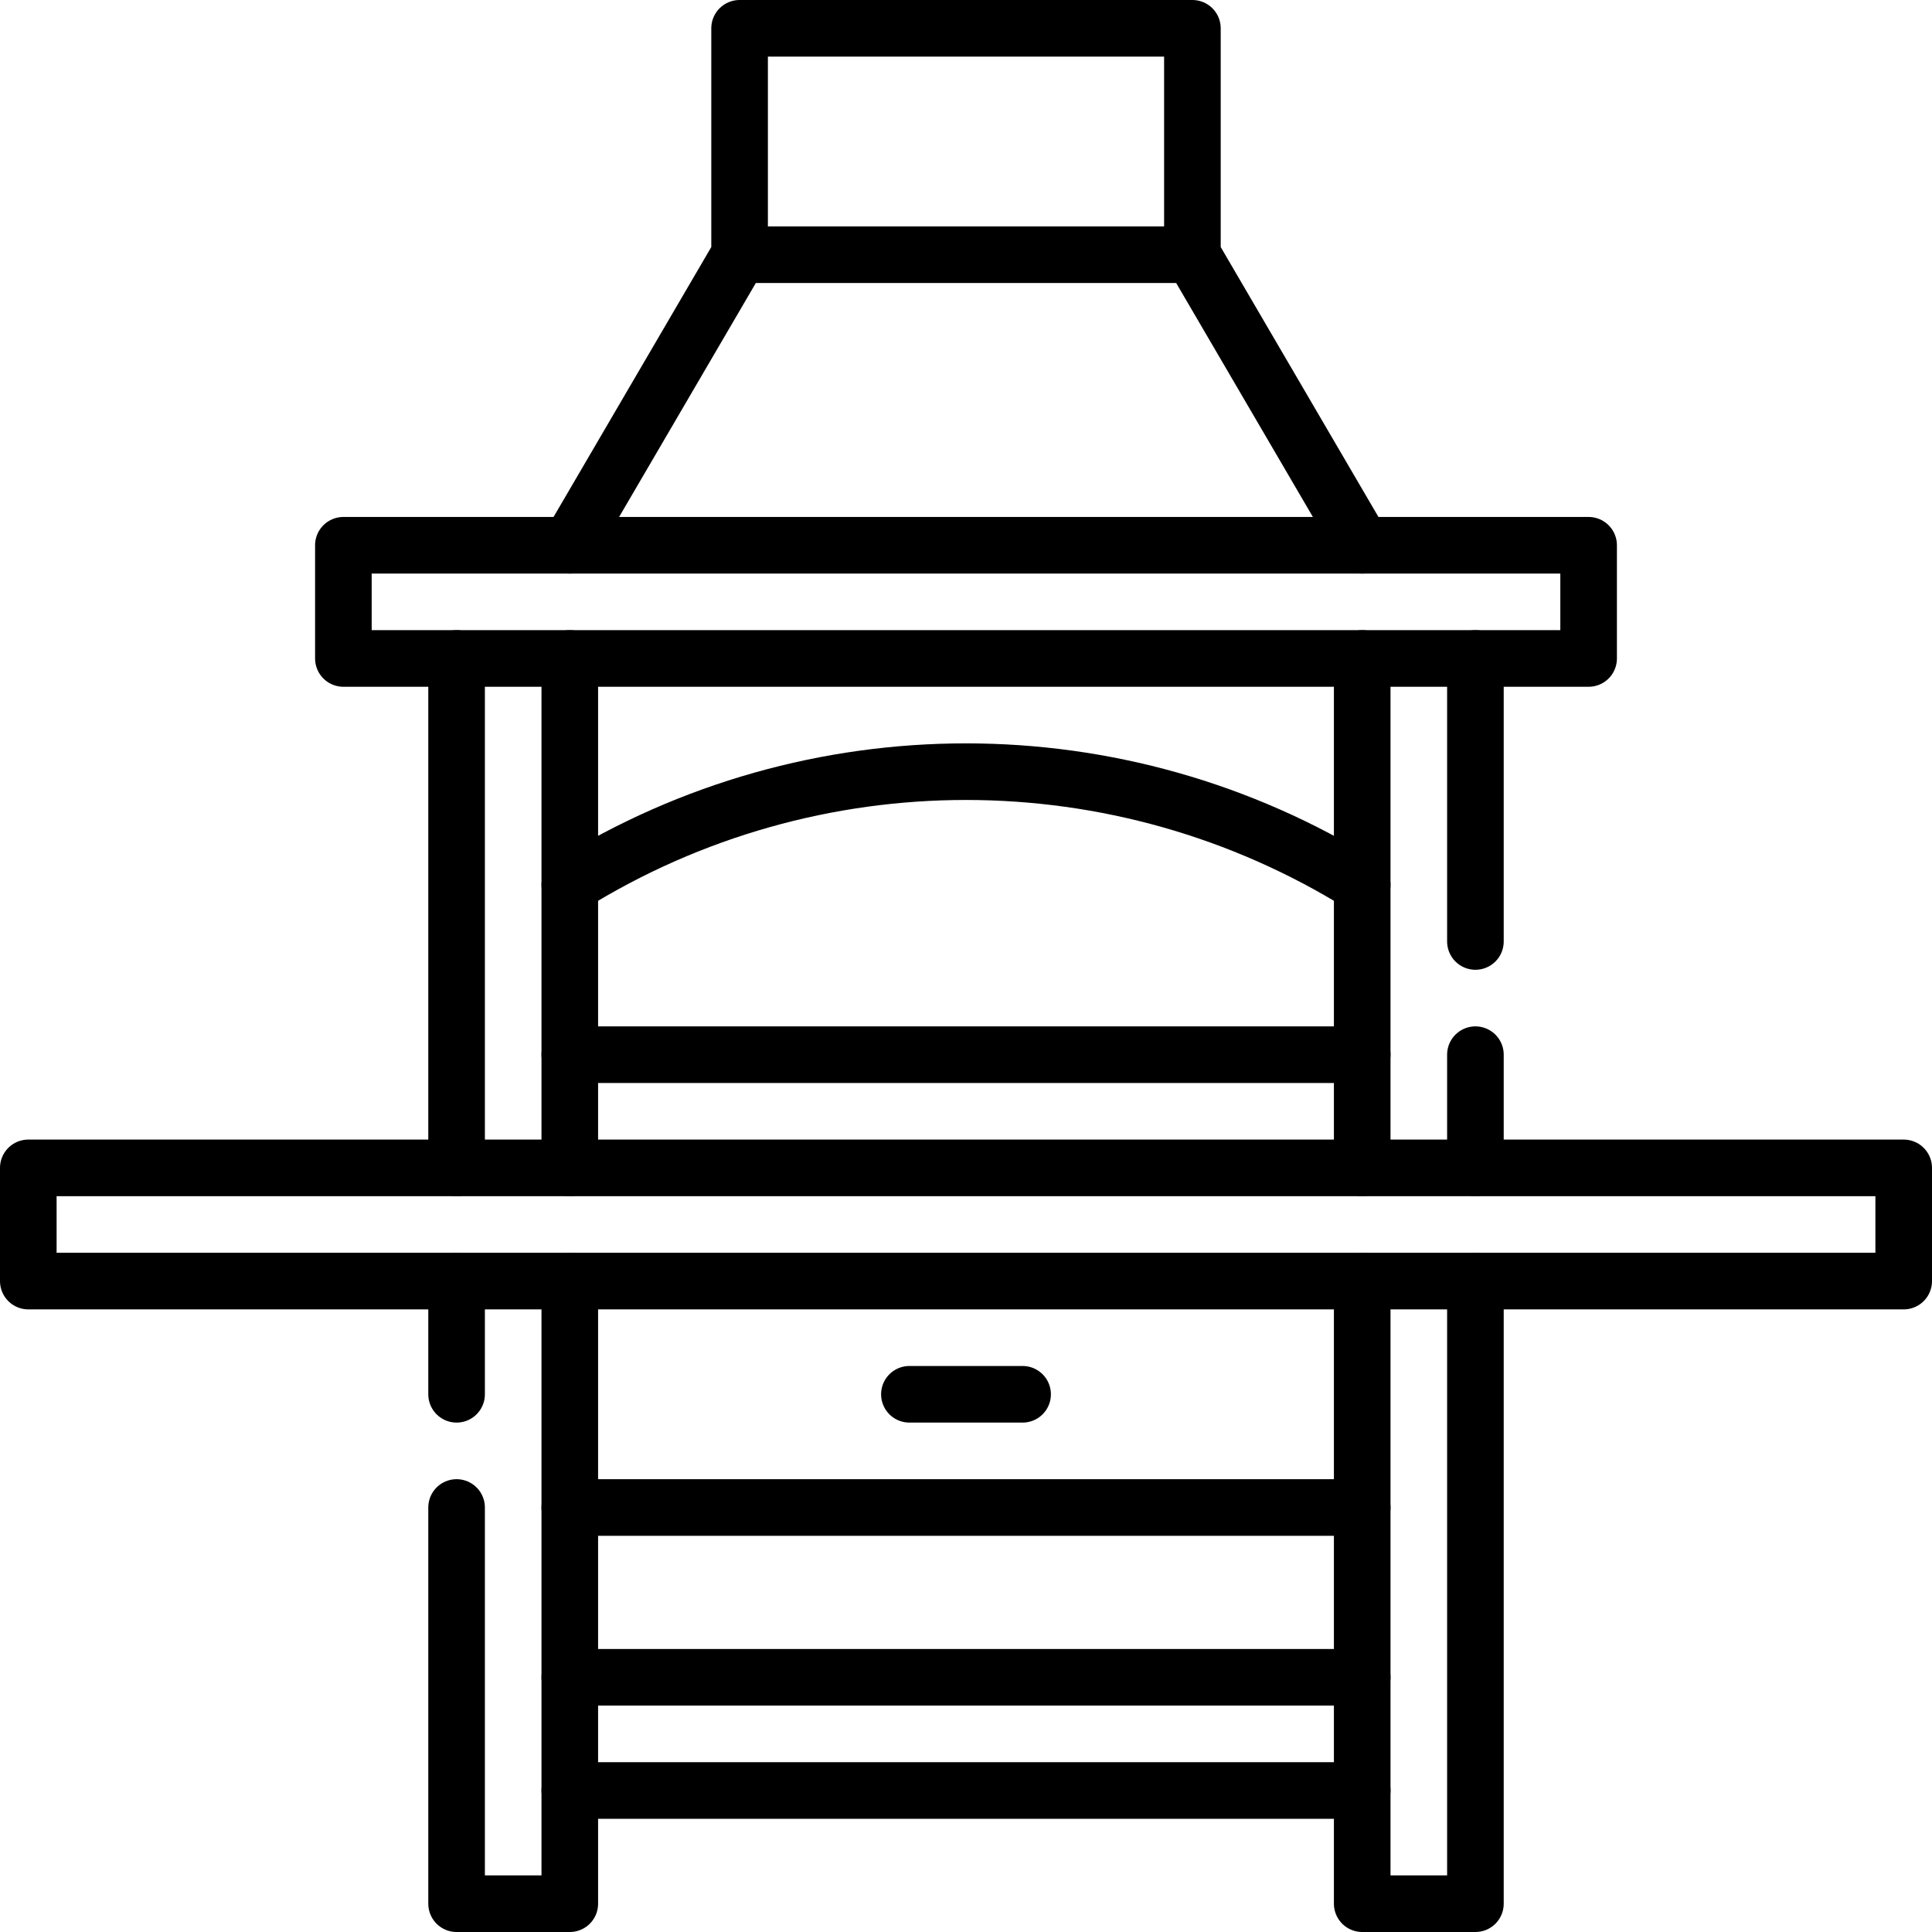
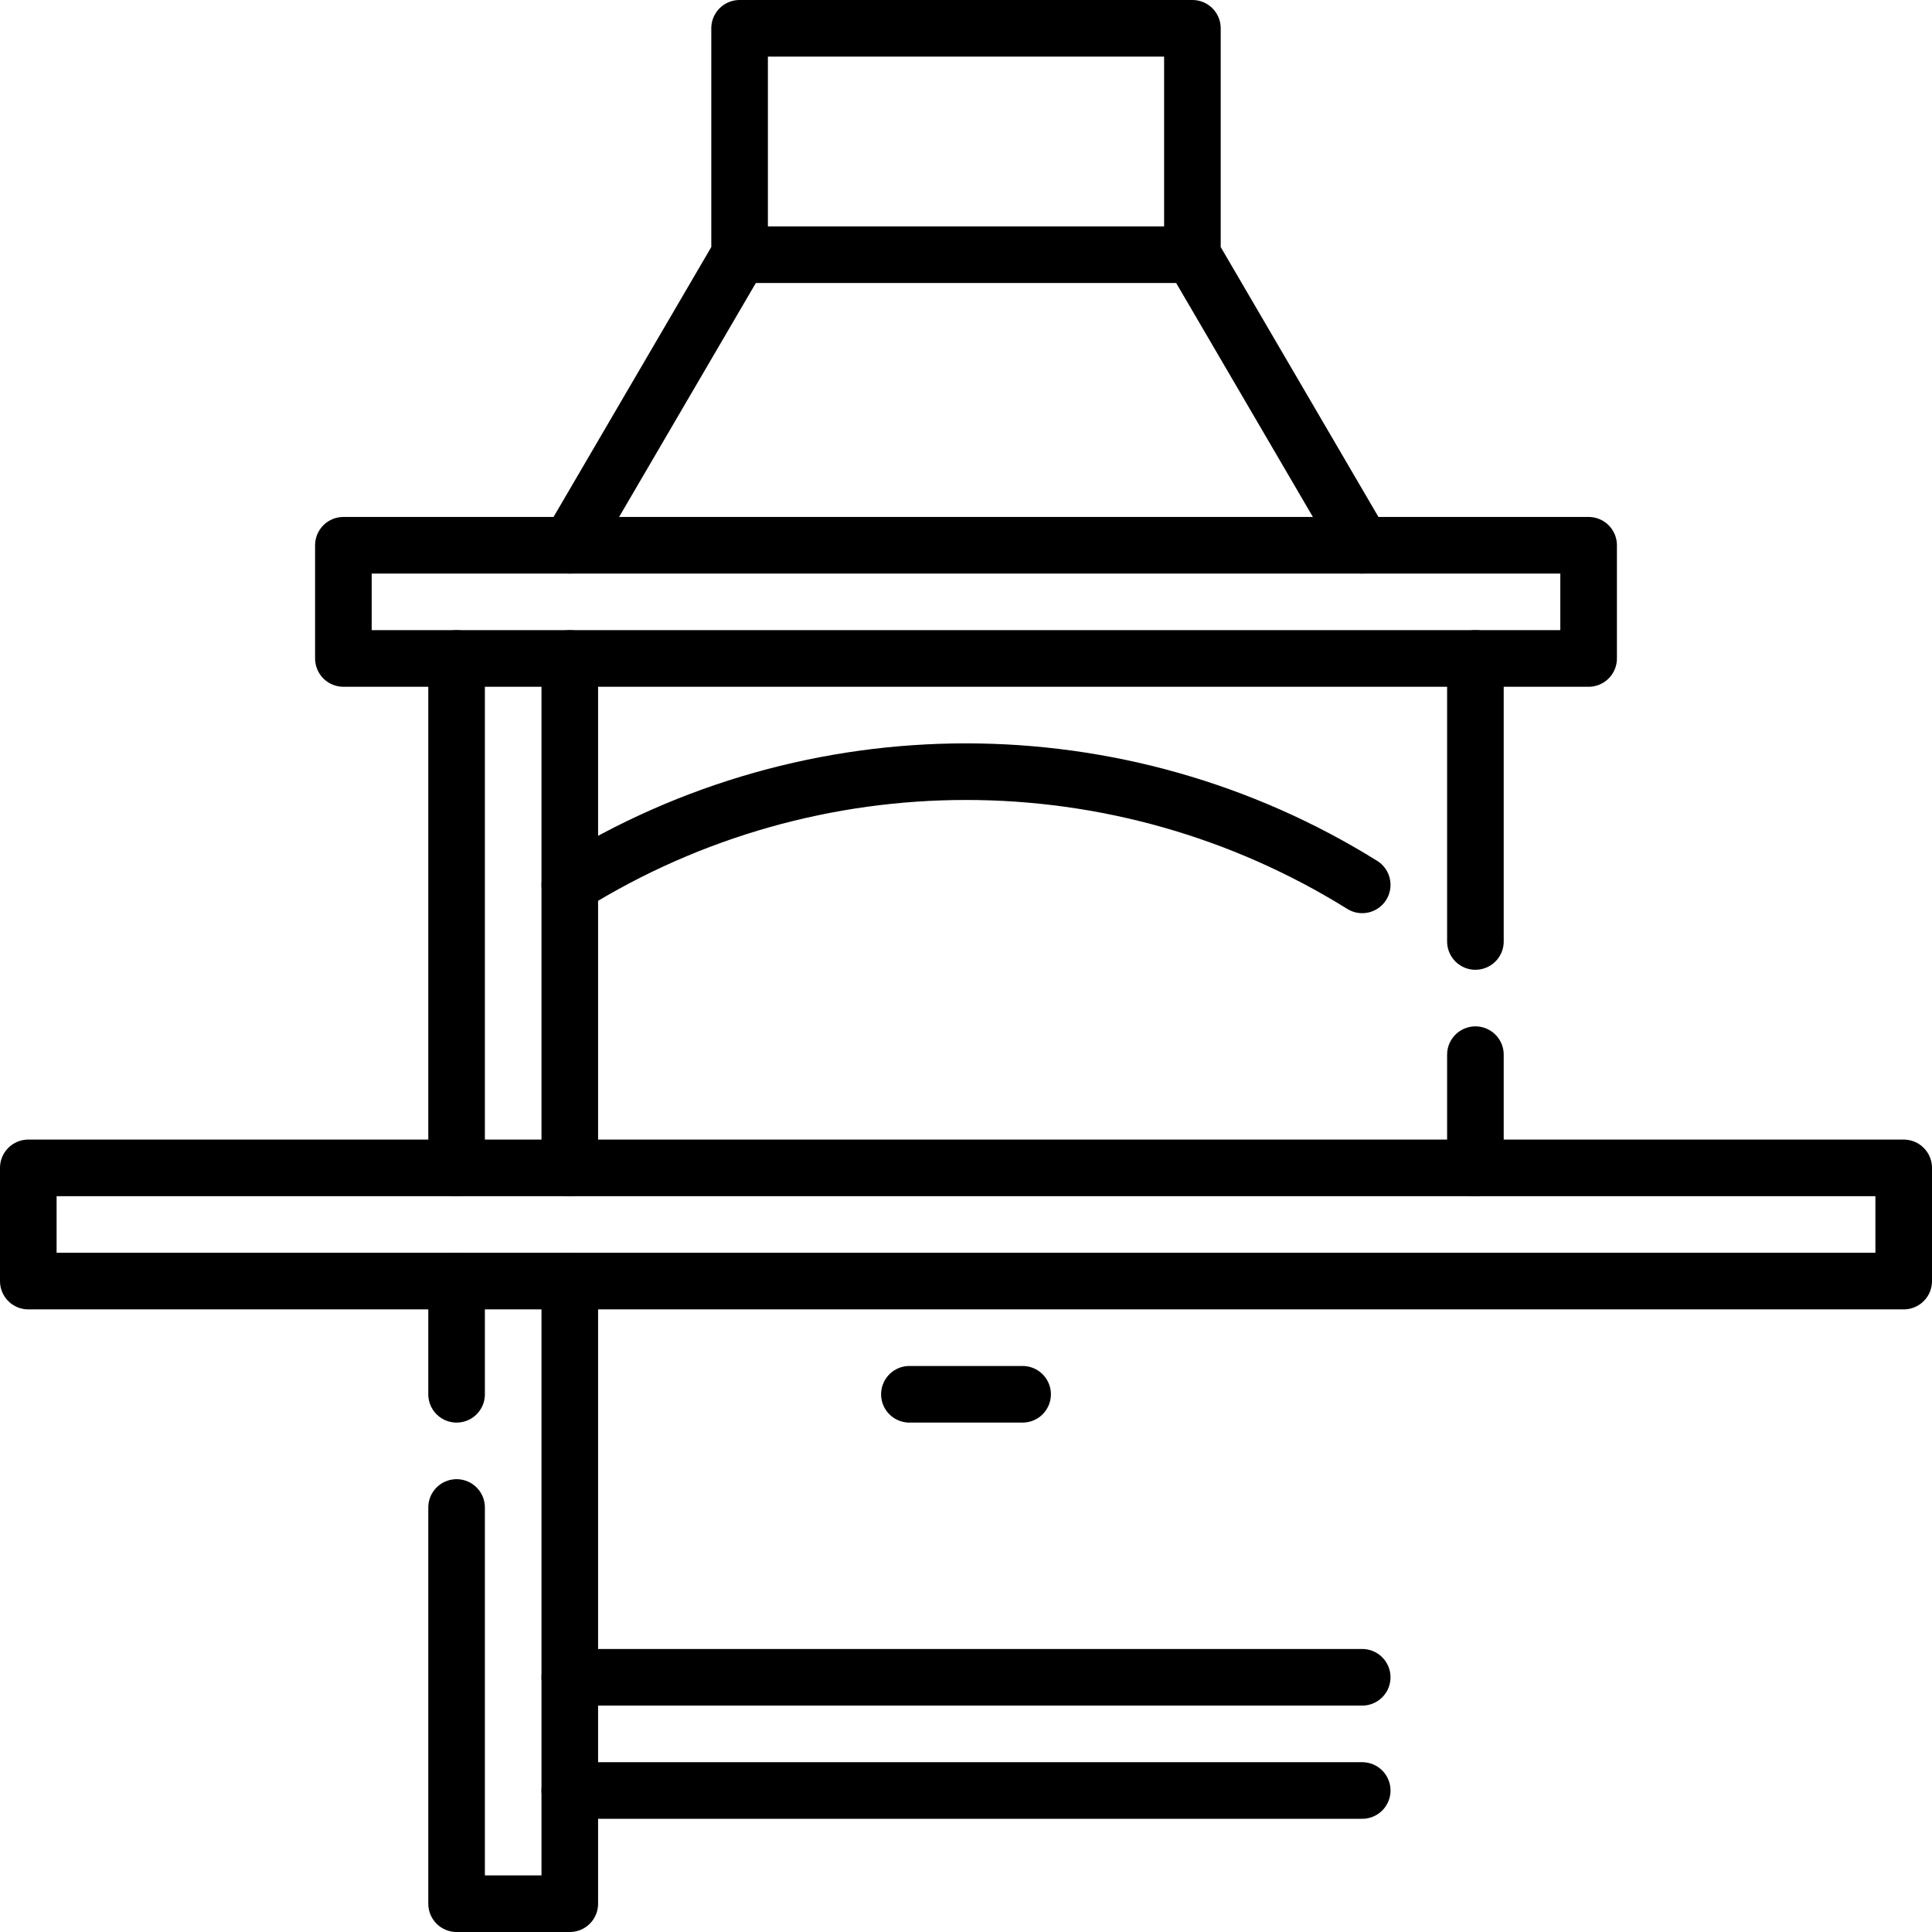
<svg xmlns="http://www.w3.org/2000/svg" version="1.1" id="Capa_1" x="0px" y="0px" viewBox="0 0 512 512" style="enable-background:new 0 0 512 512;" xml:space="preserve" width="512" height="512">
  <g>
    <polyline style="fill:none;stroke:#000000;stroke-width:15;stroke-linecap:round;stroke-linejoin:round;stroke-miterlimit:10;" points="&#10;&#09;&#09;361,144.5 316,67.5 316,7.5 196,7.5 196,67.5 151,144.5 &#09;" />
-     <polyline style="fill:none;stroke:#000000;stroke-width:15;stroke-linecap:round;stroke-linejoin:round;stroke-miterlimit:10;" points="&#10;&#09;&#09;361,339.5 361,504.5 391,504.5 391,339.5 &#09;" />
    <polyline style="fill:none;stroke:#000000;stroke-width:15;stroke-linecap:round;stroke-linejoin:round;stroke-miterlimit:10;" points="&#10;&#09;&#09;121,399.5 121,504.5 151,504.5 151,339.5 &#09;" />
    <line style="fill:none;stroke:#000000;stroke-width:15;stroke-linecap:round;stroke-linejoin:round;stroke-miterlimit:10;" x1="121" y1="339.5" x2="121" y2="369.5" />
    <rect x="7.5" y="309.5" style="fill:none;stroke:#000000;stroke-width:15;stroke-linecap:round;stroke-linejoin:round;stroke-miterlimit:10;" width="497" height="30" />
-     <line style="fill:none;stroke:#000000;stroke-width:15;stroke-linecap:round;stroke-linejoin:round;stroke-miterlimit:10;" x1="361" y1="174.5" x2="361" y2="309.5" />
    <line style="fill:none;stroke:#000000;stroke-width:15;stroke-linecap:round;stroke-linejoin:round;stroke-miterlimit:10;" x1="151" y1="309.5" x2="151" y2="174.5" />
-     <line style="fill:none;stroke:#000000;stroke-width:15;stroke-linecap:round;stroke-linejoin:round;stroke-miterlimit:10;" x1="151" y1="279.5" x2="361" y2="279.5" />
    <path style="fill:none;stroke:#000000;stroke-width:15;stroke-linecap:round;stroke-linejoin:round;stroke-miterlimit:10;" d="&#10;&#09;&#09;M151,234.5c64.261-40,145.739-40,210,0" />
    <line style="fill:none;stroke:#000000;stroke-width:15;stroke-linecap:round;stroke-linejoin:round;stroke-miterlimit:10;" x1="121" y1="174.5" x2="121" y2="309.5" />
    <line style="fill:none;stroke:#000000;stroke-width:15;stroke-linecap:round;stroke-linejoin:round;stroke-miterlimit:10;" x1="391" y1="249.5" x2="391" y2="174.5" />
    <line style="fill:none;stroke:#000000;stroke-width:15;stroke-linecap:round;stroke-linejoin:round;stroke-miterlimit:10;" x1="391" y1="309.5" x2="391" y2="279.5" />
    <rect x="91" y="144.5" style="fill:none;stroke:#000000;stroke-width:15;stroke-linecap:round;stroke-linejoin:round;stroke-miterlimit:10;" width="330" height="30" />
    <line style="fill:none;stroke:#000000;stroke-width:15;stroke-linecap:round;stroke-linejoin:round;stroke-miterlimit:10;" x1="151" y1="444.5" x2="361" y2="444.5" />
-     <line style="fill:none;stroke:#000000;stroke-width:15;stroke-linecap:round;stroke-linejoin:round;stroke-miterlimit:10;" x1="151" y1="399.5" x2="361" y2="399.5" />
    <line style="fill:none;stroke:#000000;stroke-width:15;stroke-linecap:round;stroke-linejoin:round;stroke-miterlimit:10;" x1="241" y1="369.5" x2="271" y2="369.5" />
    <line style="fill:none;stroke:#000000;stroke-width:15;stroke-linecap:round;stroke-linejoin:round;stroke-miterlimit:10;" x1="151" y1="474.5" x2="361" y2="474.5" />
    <line style="fill:none;stroke:#000000;stroke-width:15;stroke-linecap:round;stroke-linejoin:round;stroke-miterlimit:10;" x1="196" y1="67.5" x2="316" y2="67.5" />
  </g>
</svg>